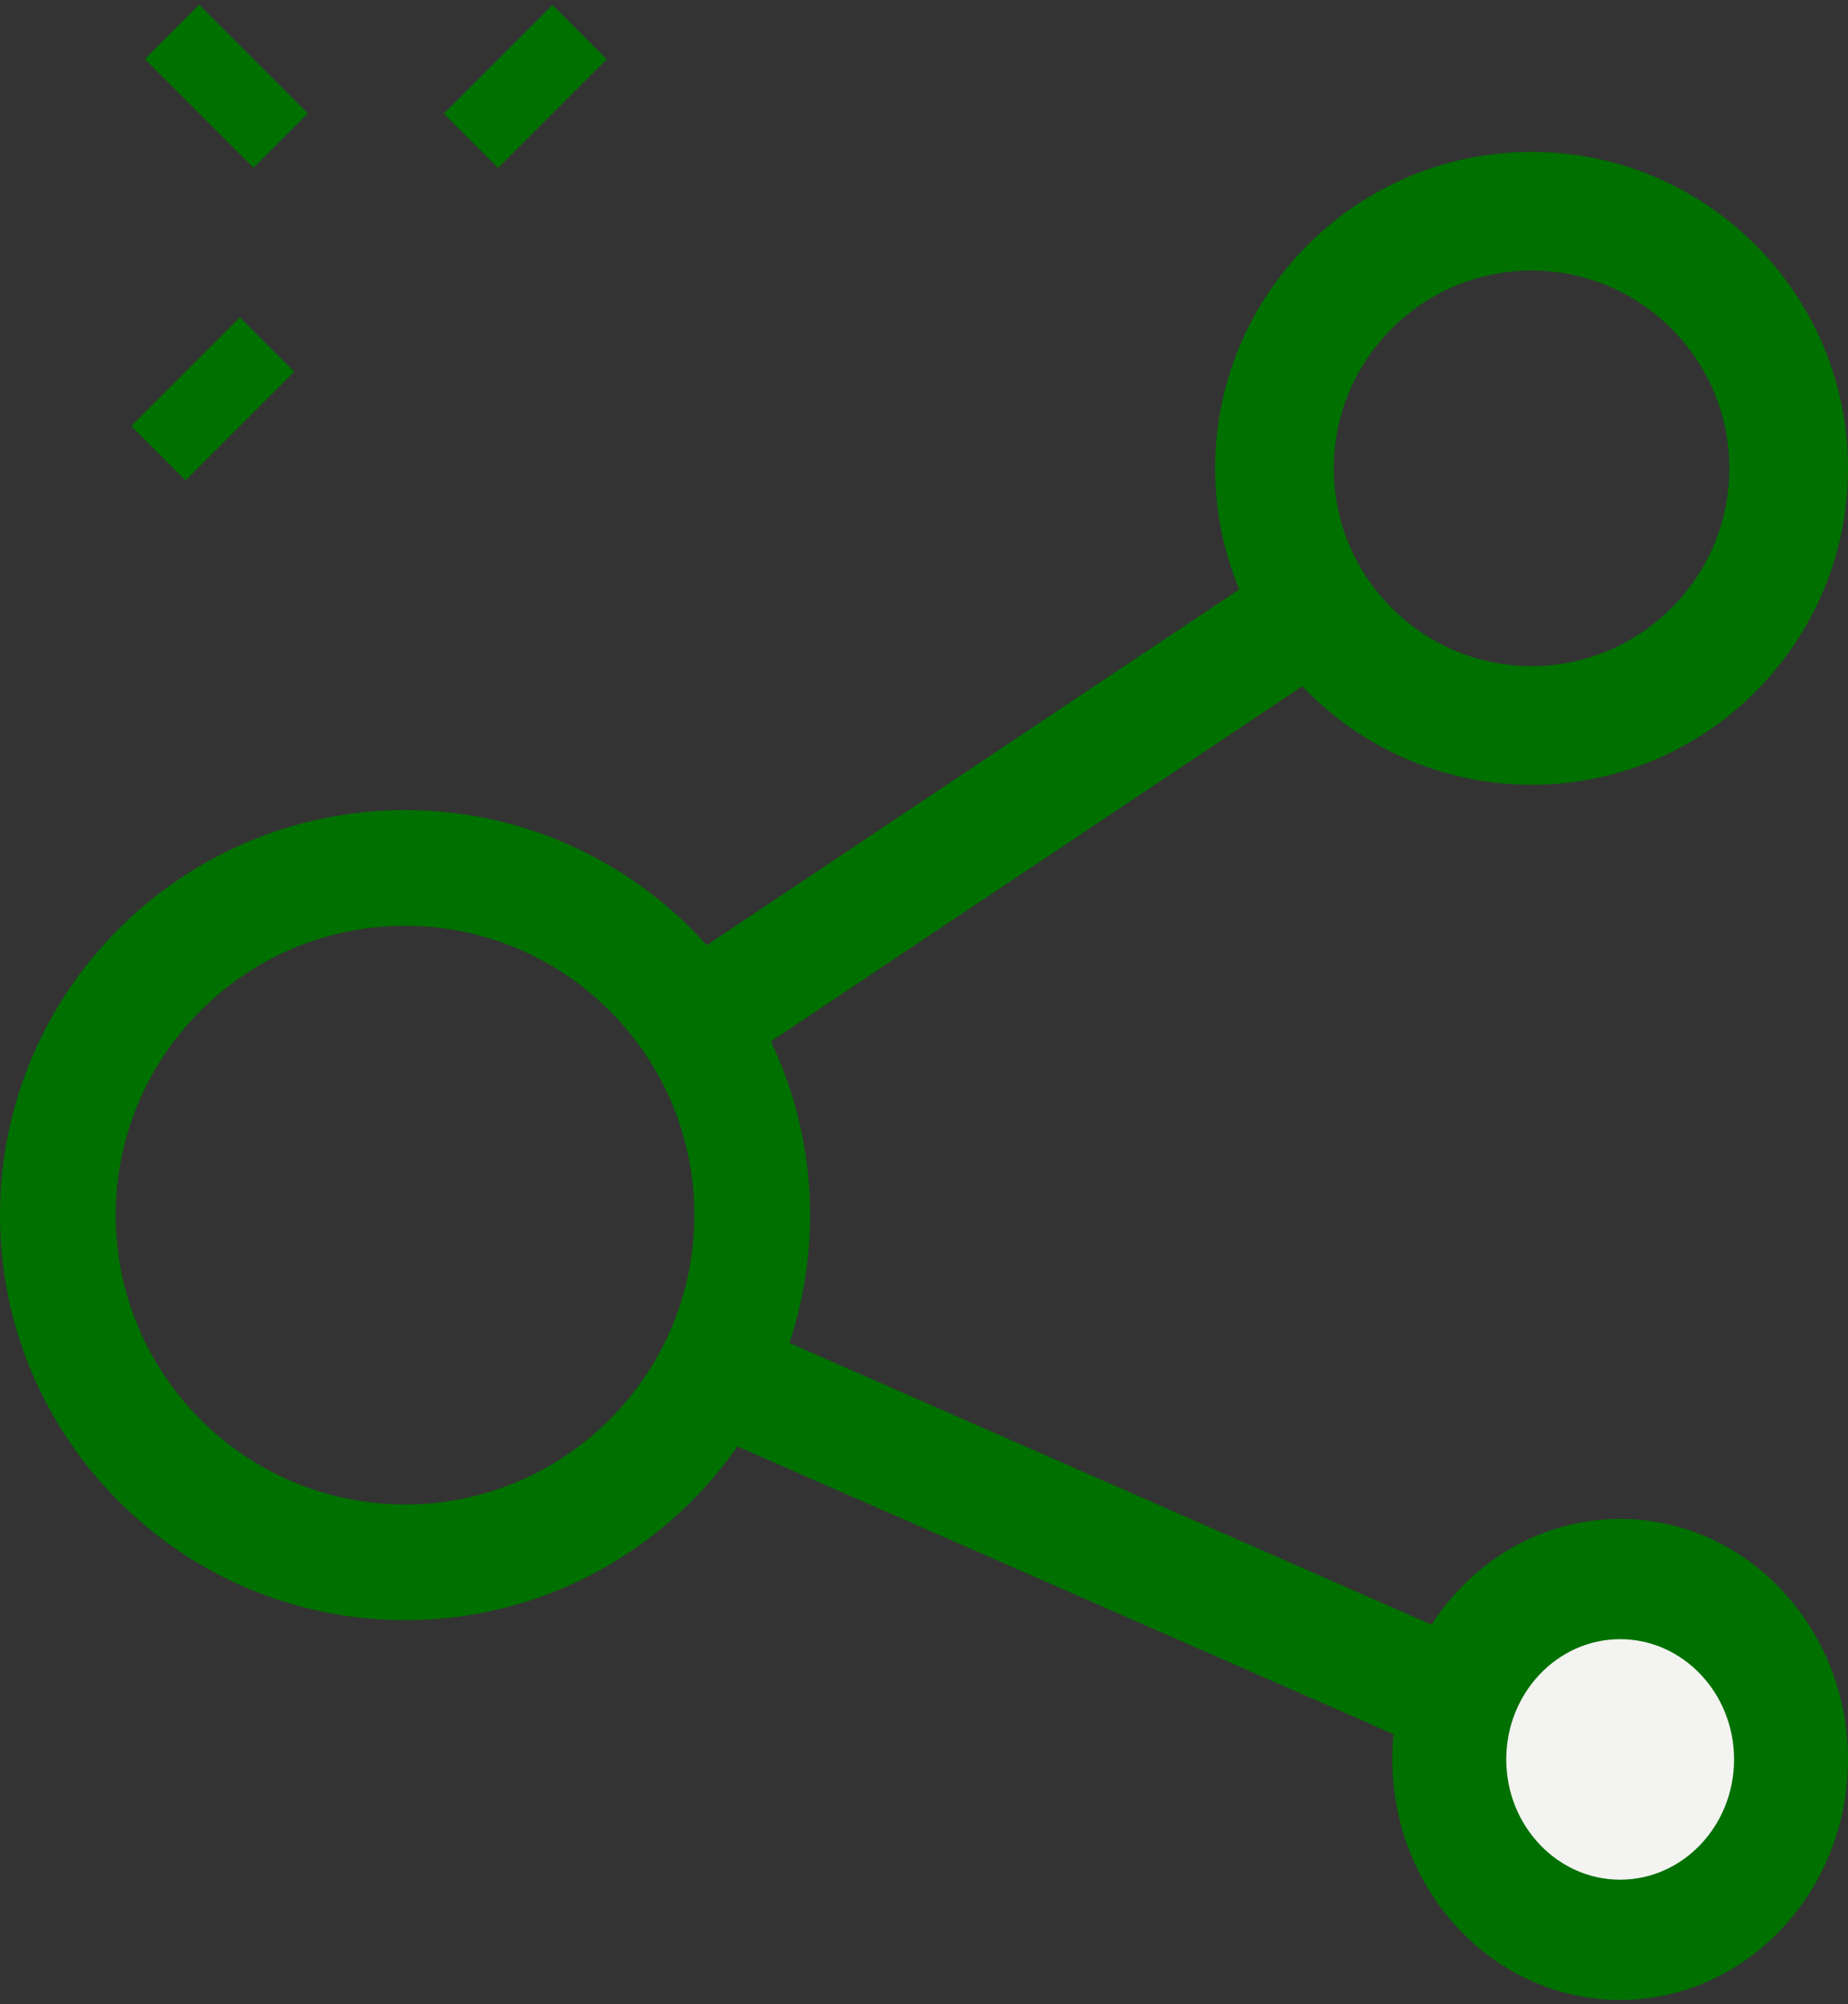
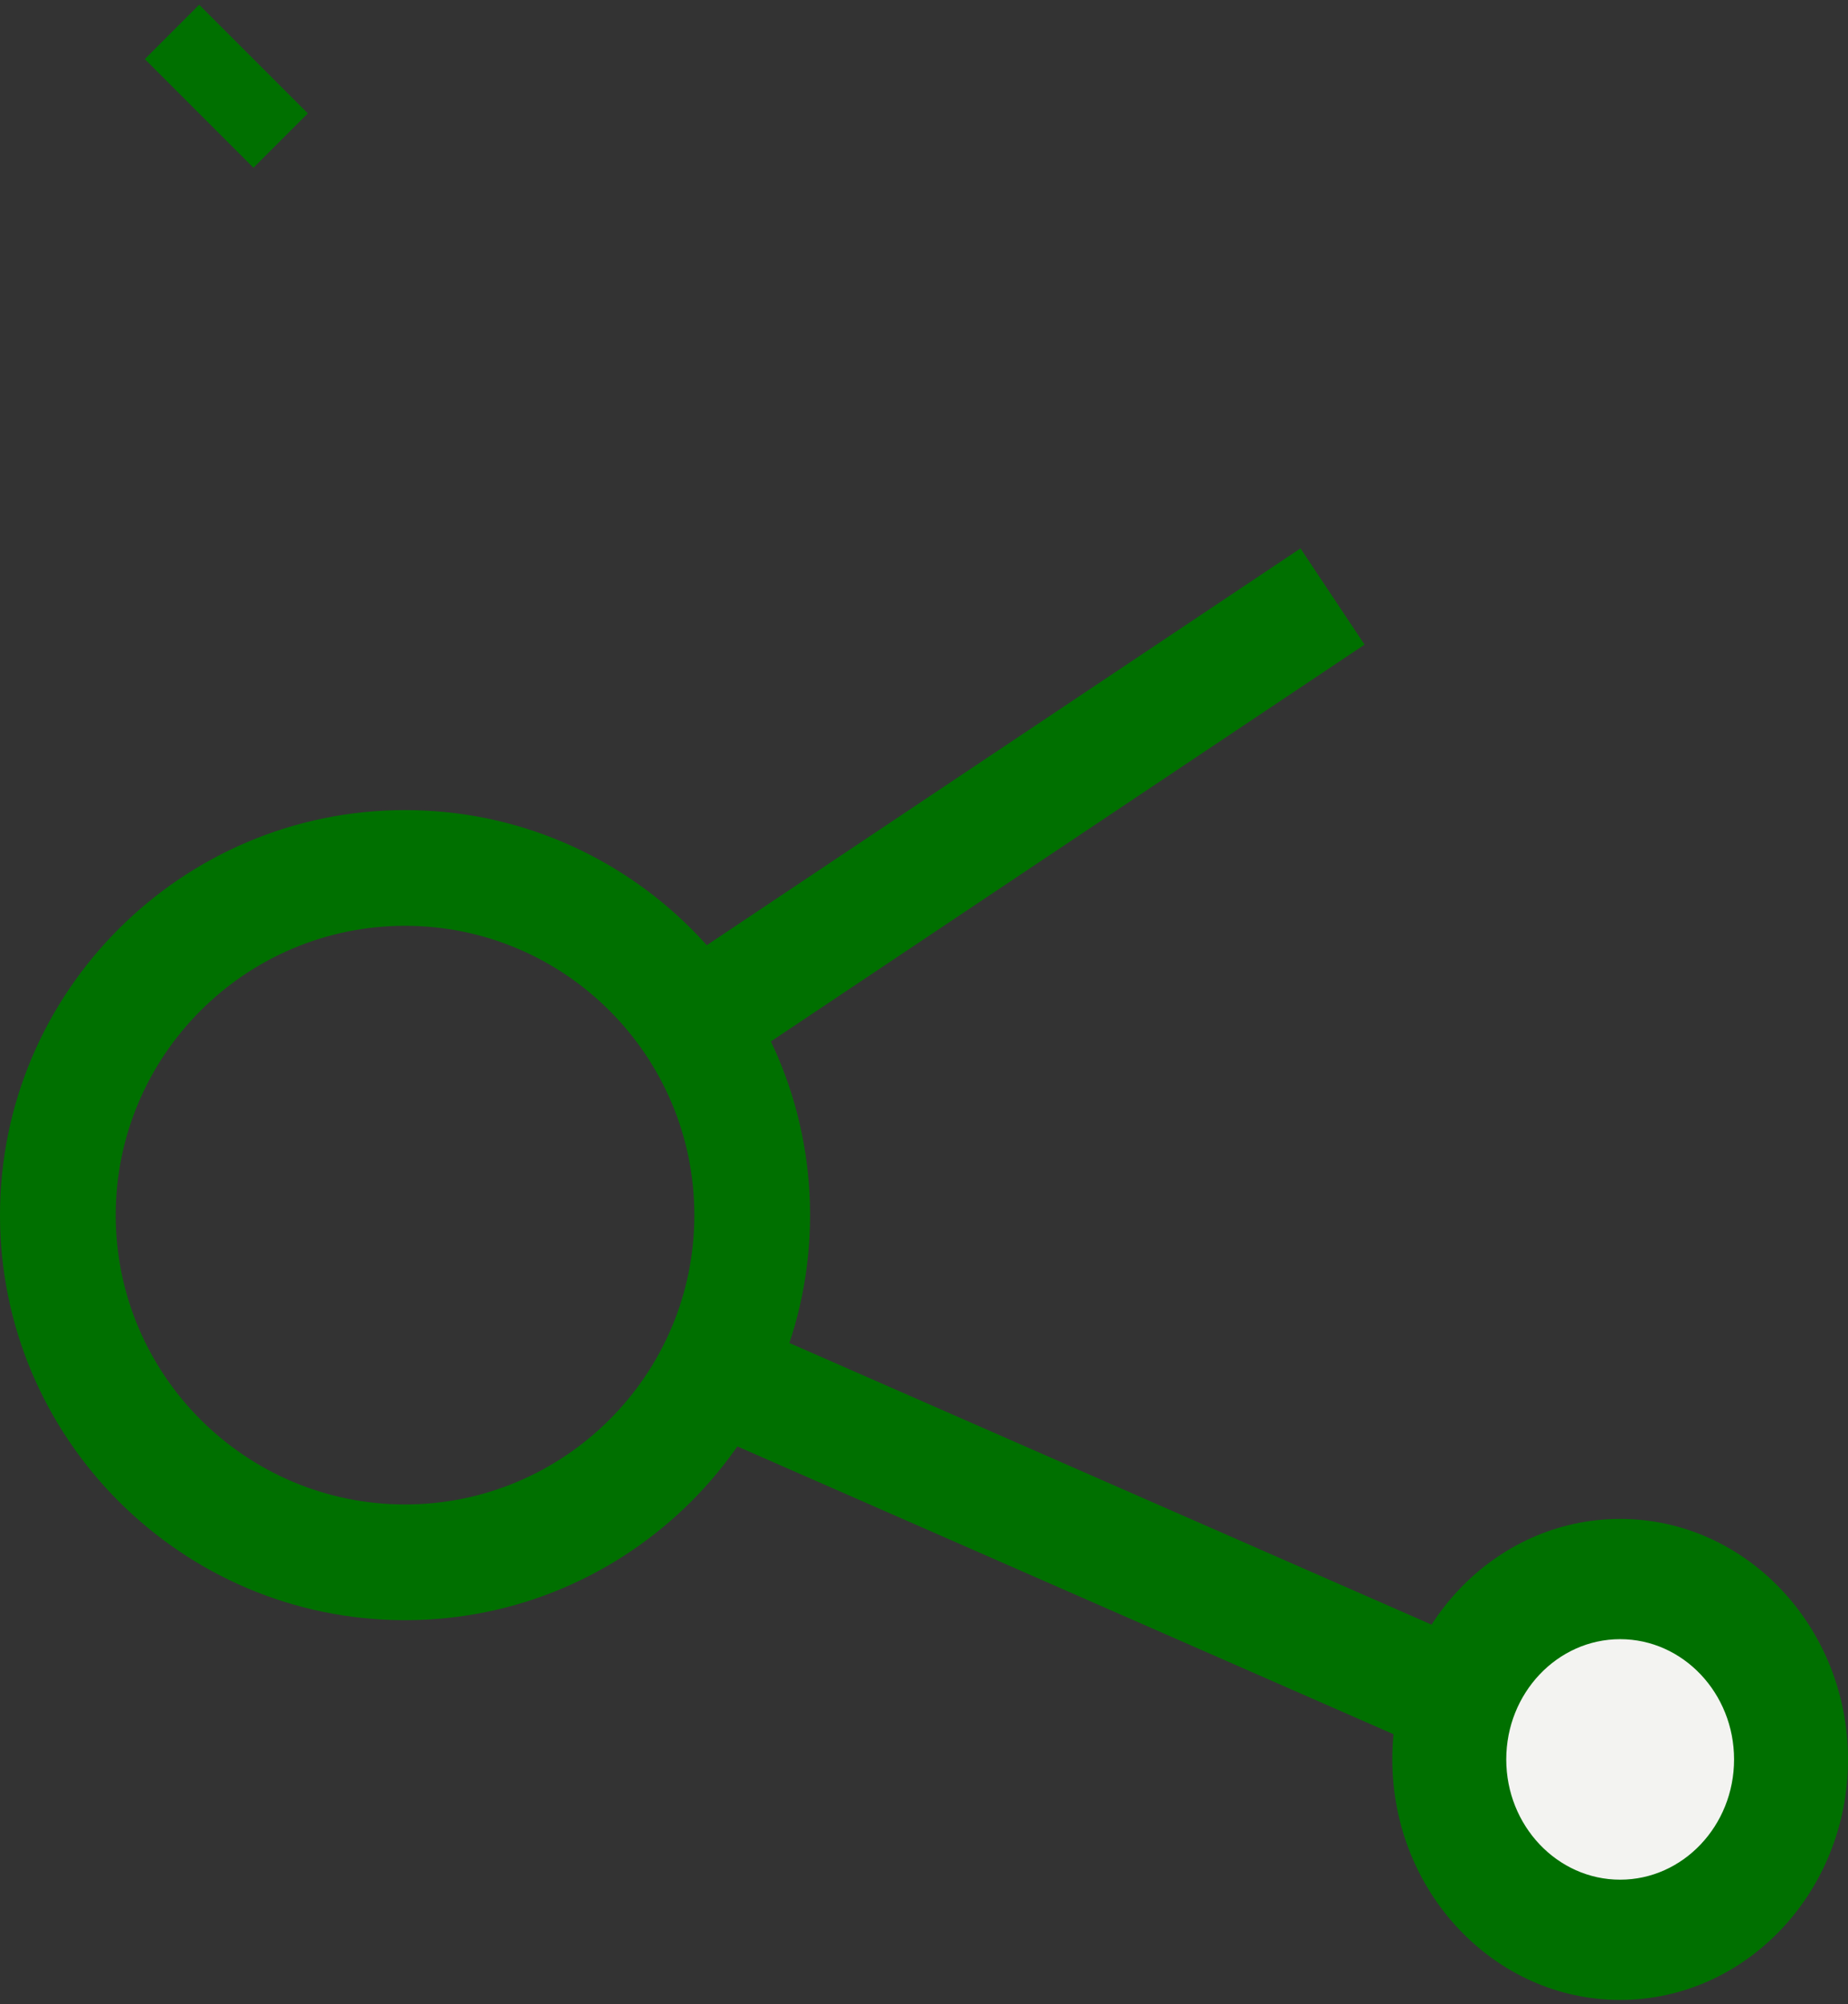
<svg xmlns="http://www.w3.org/2000/svg" width="71px" height="77px" viewBox="0 0 71 77" version="1.1">
  <rect x="0" y="0" width="71" height="77" fill="#333333" stroke="none" />
  <g id="share">
    <g id="Group" transform="translate(4.863 0)">
-       <path d="M1.18213e-14 5.22434e-15L5.905 0L5.905 2.953L2.04876e-17 2.953L1.18213e-14 5.22434e-15Z" transform="matrix(0.707 -0.707 0.707 0.707 12.186 4.365)" id="Path" fill="#007000" stroke="none" />
-       <path d="M2.04876e-17 -2.04876e-17L5.905 9.81356e-15L5.905 2.953L3.93362e-15 2.953L2.04876e-17 -2.04876e-17Z" transform="matrix(0.707 -0.707 0.707 0.707 0.179 16.367)" id="Path" fill="#007000" stroke="none" />
      <path d="M3.37021e-15 0L2.953 8.52284e-15L2.953 5.905L0 5.905L3.37021e-15 0Z" transform="matrix(0.707 -0.707 0.707 0.707 0.701 2.27)" id="Path" fill="#007000" stroke="none" />
    </g>
    <path d="M6.808 13.616C10.568 13.616 13.616 10.568 13.616 6.808C13.616 3.048 10.568 0 6.808 0C3.048 0 0 3.048 0 6.808C0 10.568 3.048 13.616 6.808 13.616Z" transform="translate(55.438 61.274)" id="Oval" fill="#F3F3F1" stroke="none" />
    <path d="M8.753 18.48C3.927 18.48 0 14.334 0 9.24C0 4.146 3.927 0 8.753 0C13.579 0 17.507 4.146 17.507 9.24C17.507 14.334 13.579 18.48 8.753 18.48ZM8.753 4.62C6.34 4.62 4.377 6.693 4.377 9.24C4.377 11.787 6.34 13.86 8.753 13.86C11.166 13.86 13.13 11.787 13.13 9.24C13.13 6.693 11.166 4.62 8.753 4.62Z" transform="translate(53.493 58.356)" id="Shape" fill="#007000" stroke="none" />
-     <path d="M12.158 24.315C5.453 24.315 0 18.862 0 12.158C0 5.453 5.453 0 12.158 0C18.862 0 24.315 5.453 24.315 12.158C24.315 18.862 18.862 24.315 12.158 24.315ZM12.158 4.559C7.966 4.559 4.559 7.969 4.559 12.158C4.559 16.346 7.966 19.756 12.158 19.756C16.349 19.756 19.756 16.346 19.756 12.158C19.756 7.969 16.349 4.559 12.158 4.559Z" transform="translate(46.685 5.836)" id="Shape" fill="#007000" stroke="none" />
    <path d="M0.004 0.026L29.84 0L29.836 4.442L0 4.468L0.004 0.026Z" transform="matrix(0.832 -0.555 0.555 0.832 25.138 37.63)" id="Path" fill="#007000" stroke="none" />
-     <path d="M0.022 0.003L4.464 0L4.443 31.035L1.23906e-16 31.038L0.022 0.003Z" transform="matrix(0.401 -0.916 0.916 0.401 26.701 54.88)" id="Path" fill="#007000" stroke="none" />
+     <path d="M0.022 0.003L4.464 0L4.443 31.035L1.23906e-16 31.038Z" transform="matrix(0.401 -0.916 0.916 0.401 26.701 54.88)" id="Path" fill="#007000" stroke="none" />
    <path d="M15.562 31.123C6.981 31.123 0 24.143 0 15.562C0 6.981 6.981 0 15.562 0C24.143 0 31.123 6.981 31.123 15.562C31.123 24.143 24.143 31.123 15.562 31.123ZM15.562 4.446C9.435 4.446 4.446 9.432 4.446 15.562C4.446 21.692 9.435 26.677 15.562 26.677C21.689 26.677 26.677 21.692 26.677 15.562C26.677 9.432 21.689 4.446 15.562 4.446Z" transform="translate(0 31.123)" id="Shape" fill="#00700075" stroke="none" />
  </g>
</svg>